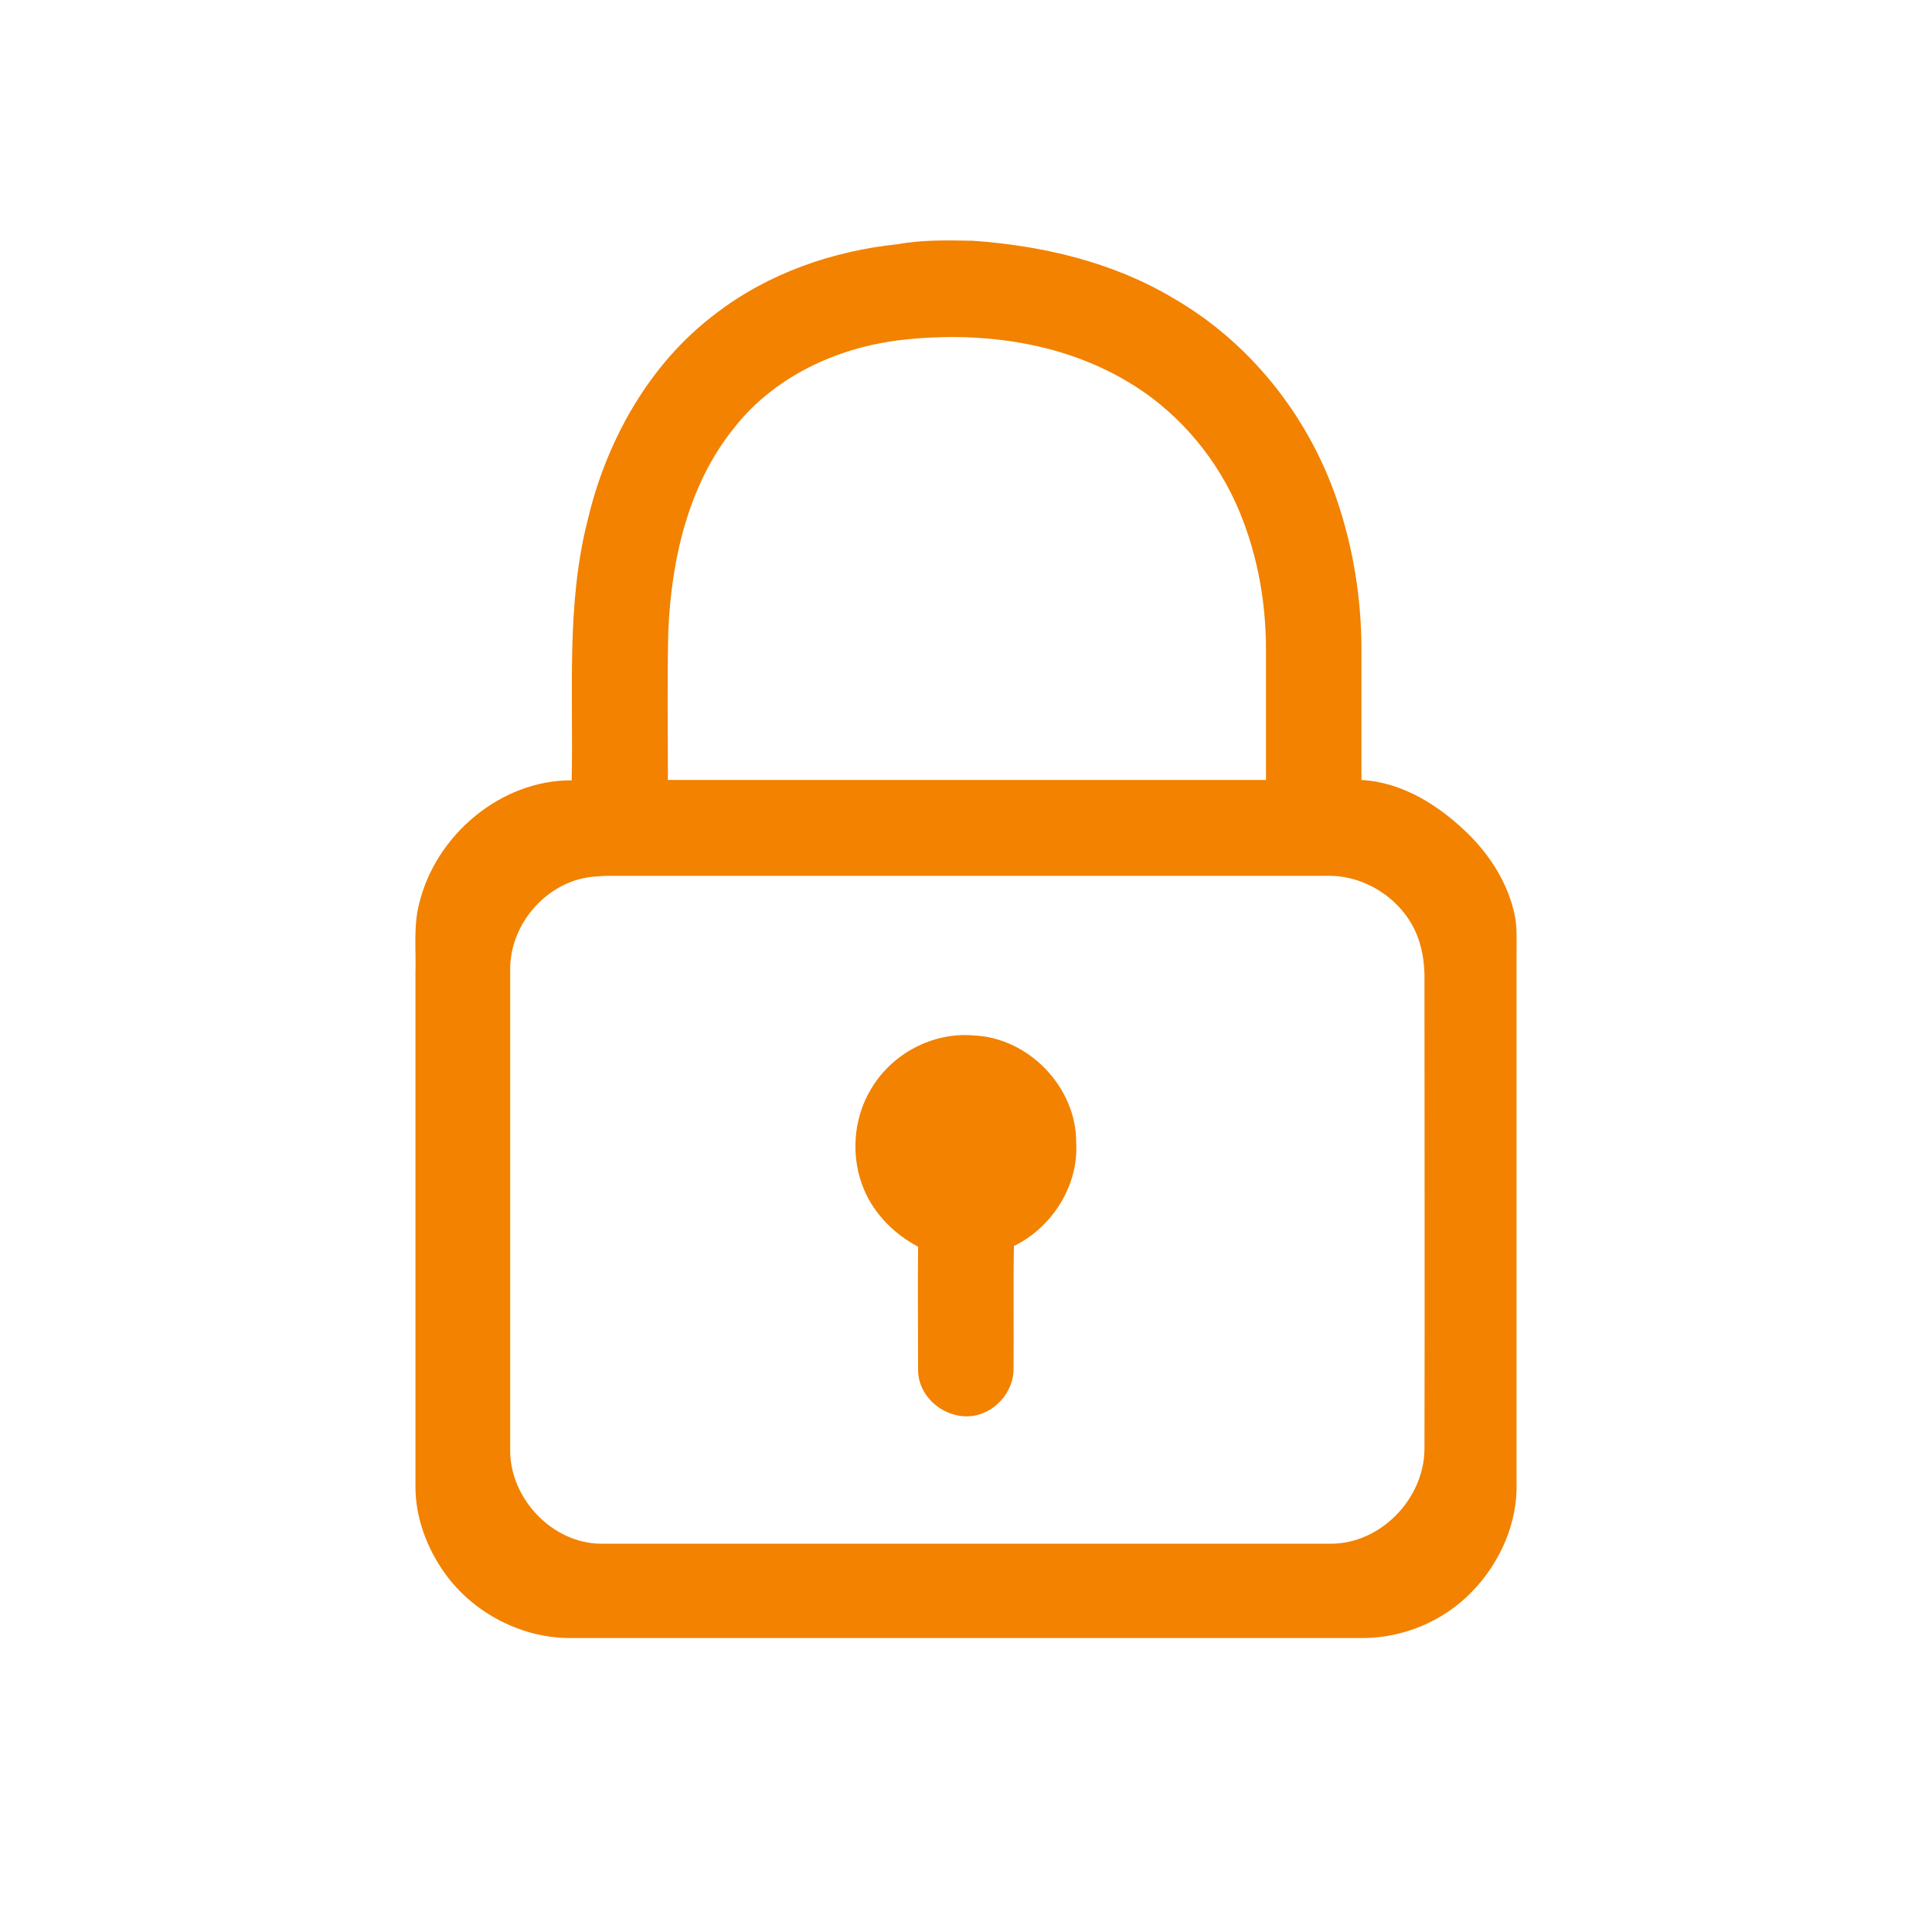
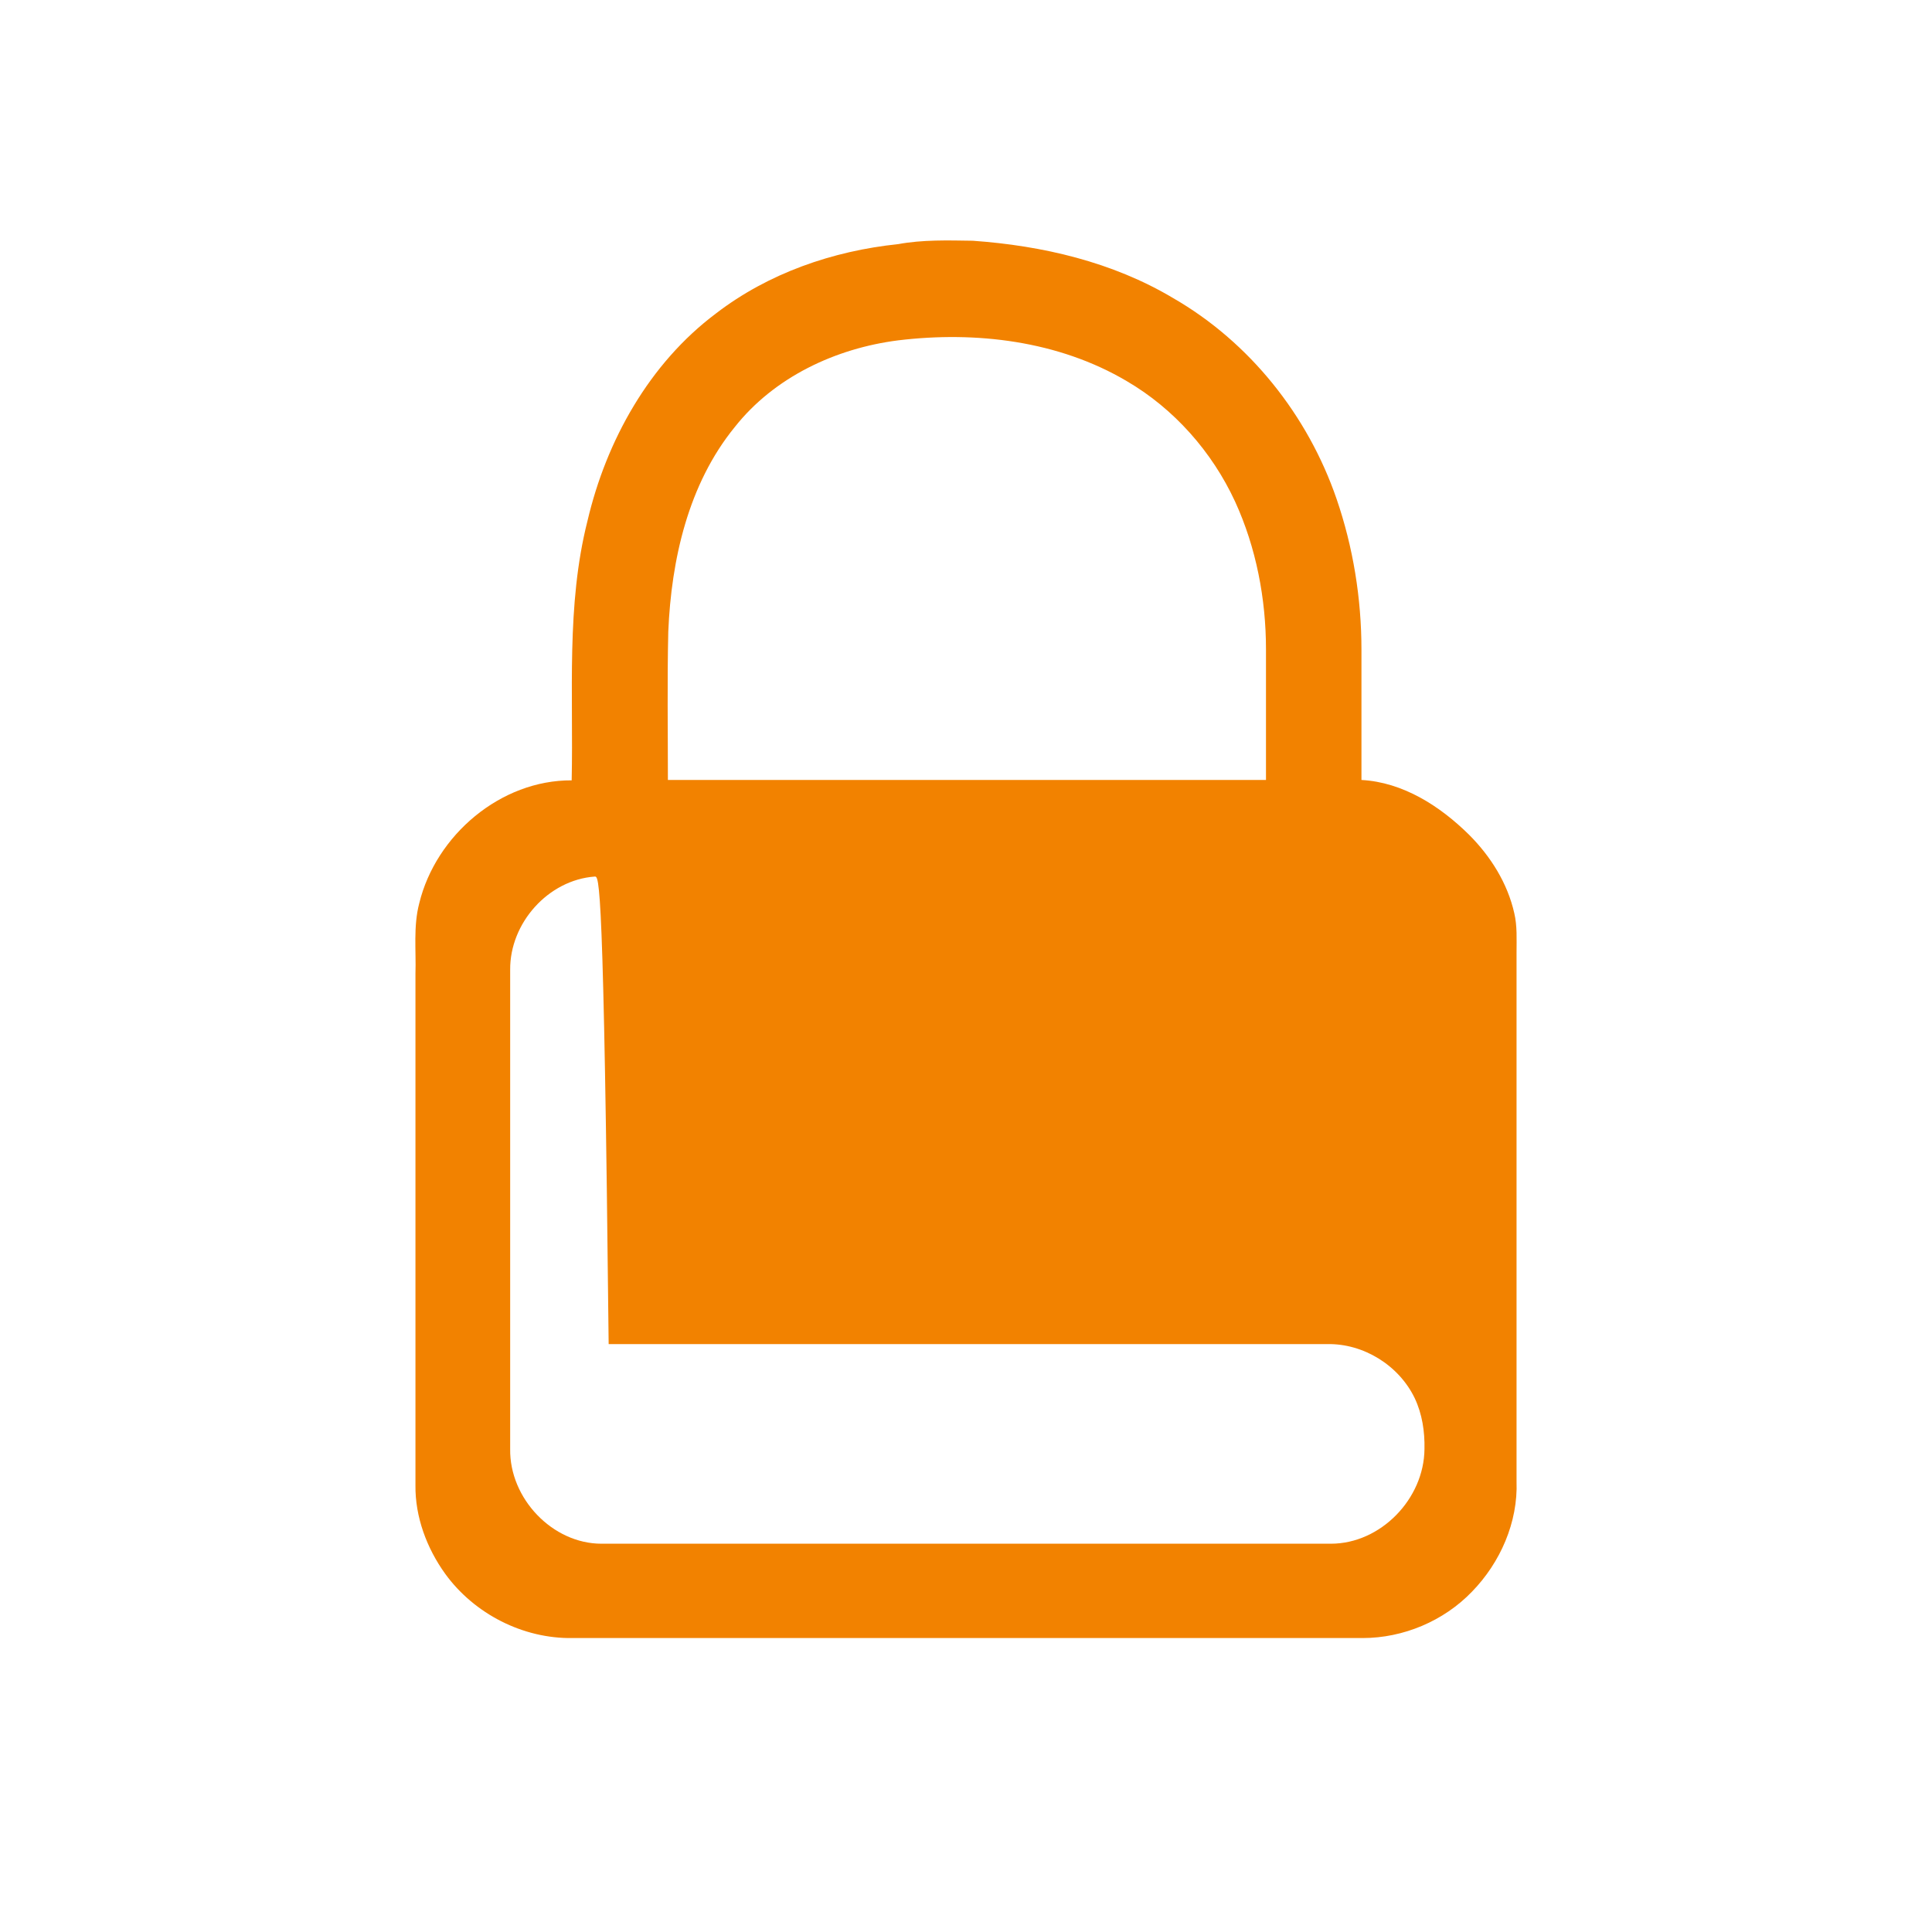
<svg xmlns="http://www.w3.org/2000/svg" version="1.1" id="Слой_1" x="0px" y="0px" viewBox="0 0 512 512" style="enable-background:new 0 0 512 512;" xml:space="preserve">
  <style type="text/css">
	.st0{fill:#F28200;}
</style>
  <g id="Слой_4">
    <g id="_x23_000000ff_2_">
-       <path class="st0" d="M238,64.7c6.5-1.2,13.2-1,19.8-0.9c18.4,1.3,37,5.6,53.1,15.2c20.3,11.7,35.7,31.1,43.3,53.2    c4.4,12.8,6.6,26.4,6.6,40c0,11.5,0,23,0,34.5c11,0.6,20.8,6.9,28.5,14.5c5.7,5.7,10.2,12.8,12,20.8c0.8,3.4,0.6,6.9,0.6,10.4    c0,46.8,0,93.5,0,140.2c0.4,10.8-4.3,21.5-11.8,29.2c-7.5,7.8-18.2,12.3-29,12.3c-69.8,0-139.6,0-209.4,0    c-13.1,0.2-26-6.4-33.7-17c-4.9-6.8-8-15.1-7.9-23.5c0-45.2,0-90.3,0-135.5c0.2-6.2-0.6-12.6,1-18.7c4.4-18.1,21.6-32.7,40.4-32.6    c0.5-22.9-1.5-46.3,4.2-68.8c5-21.3,16.4-41.7,34-54.9C203.6,72.4,220.7,66.5,238,64.7 M238,90.2c-16.5,2.1-32.8,9.7-43.3,23    c-12.3,15.1-16.8,35.1-17.6,54.2c-0.3,13.1-0.1,26.2-0.1,39.3c52.8,0,105.7,0,158.5,0c0-11.5,0-23.1,0-34.6    c0-13.4-2.6-27-8.2-39.2c-6.1-13.2-16.2-24.6-28.7-31.9C280.5,90.3,258.6,87.7,238,90.2 M157.6,232.3    c-12.3,0.9-22.5,12.3-22.4,24.7c0,42.3,0,84.7,0,127c-0.2,13.1,11.2,25.1,24.2,25.1c64.4,0,128.9,0,193.3,0    c13.2,0,24.7-11.9,24.8-25.1c0.1-41.4,0-82.7,0-124.1c0.1-4.6-0.6-9.3-2.6-13.5c-4.2-8.7-13.6-14.5-23.2-14.3    c-63.5,0-126.9,0-190.4,0C160,232.1,158.8,232.2,157.6,232.3z" />
-       <path class="st0" d="M230.9,288.5c5.5-9.3,16.3-15,27-14.1c14.6,0.5,27.4,13.7,27.3,28.4c0.7,11.4-6.4,22.5-16.5,27.4    c-0.2,10.9,0,21.8-0.1,32.7c0,5-3.5,9.8-8.1,11.6c-7.8,3.2-17.3-3.1-17.2-11.6c0-10.8-0.1-21.6,0-32.5    c-6.2-3.3-11.5-8.5-14.3-15.1C225.4,306.9,226,296.5,230.9,288.5z" />
+       <path class="st0" d="M238,64.7c6.5-1.2,13.2-1,19.8-0.9c18.4,1.3,37,5.6,53.1,15.2c20.3,11.7,35.7,31.1,43.3,53.2    c4.4,12.8,6.6,26.4,6.6,40c0,11.5,0,23,0,34.5c11,0.6,20.8,6.9,28.5,14.5c5.7,5.7,10.2,12.8,12,20.8c0.8,3.4,0.6,6.9,0.6,10.4    c0,46.8,0,93.5,0,140.2c0.4,10.8-4.3,21.5-11.8,29.2c-7.5,7.8-18.2,12.3-29,12.3c-69.8,0-139.6,0-209.4,0    c-13.1,0.2-26-6.4-33.7-17c-4.9-6.8-8-15.1-7.9-23.5c0-45.2,0-90.3,0-135.5c0.2-6.2-0.6-12.6,1-18.7c4.4-18.1,21.6-32.7,40.4-32.6    c0.5-22.9-1.5-46.3,4.2-68.8c5-21.3,16.4-41.7,34-54.9C203.6,72.4,220.7,66.5,238,64.7 M238,90.2c-16.5,2.1-32.8,9.7-43.3,23    c-12.3,15.1-16.8,35.1-17.6,54.2c-0.3,13.1-0.1,26.2-0.1,39.3c52.8,0,105.7,0,158.5,0c0-11.5,0-23.1,0-34.6    c0-13.4-2.6-27-8.2-39.2c-6.1-13.2-16.2-24.6-28.7-31.9C280.5,90.3,258.6,87.7,238,90.2 M157.6,232.3    c-12.3,0.9-22.5,12.3-22.4,24.7c0,42.3,0,84.7,0,127c-0.2,13.1,11.2,25.1,24.2,25.1c64.4,0,128.9,0,193.3,0    c13.2,0,24.7-11.9,24.8-25.1c0.1-4.6-0.6-9.3-2.6-13.5c-4.2-8.7-13.6-14.5-23.2-14.3    c-63.5,0-126.9,0-190.4,0C160,232.1,158.8,232.2,157.6,232.3z" />
    </g>
  </g>
</svg>